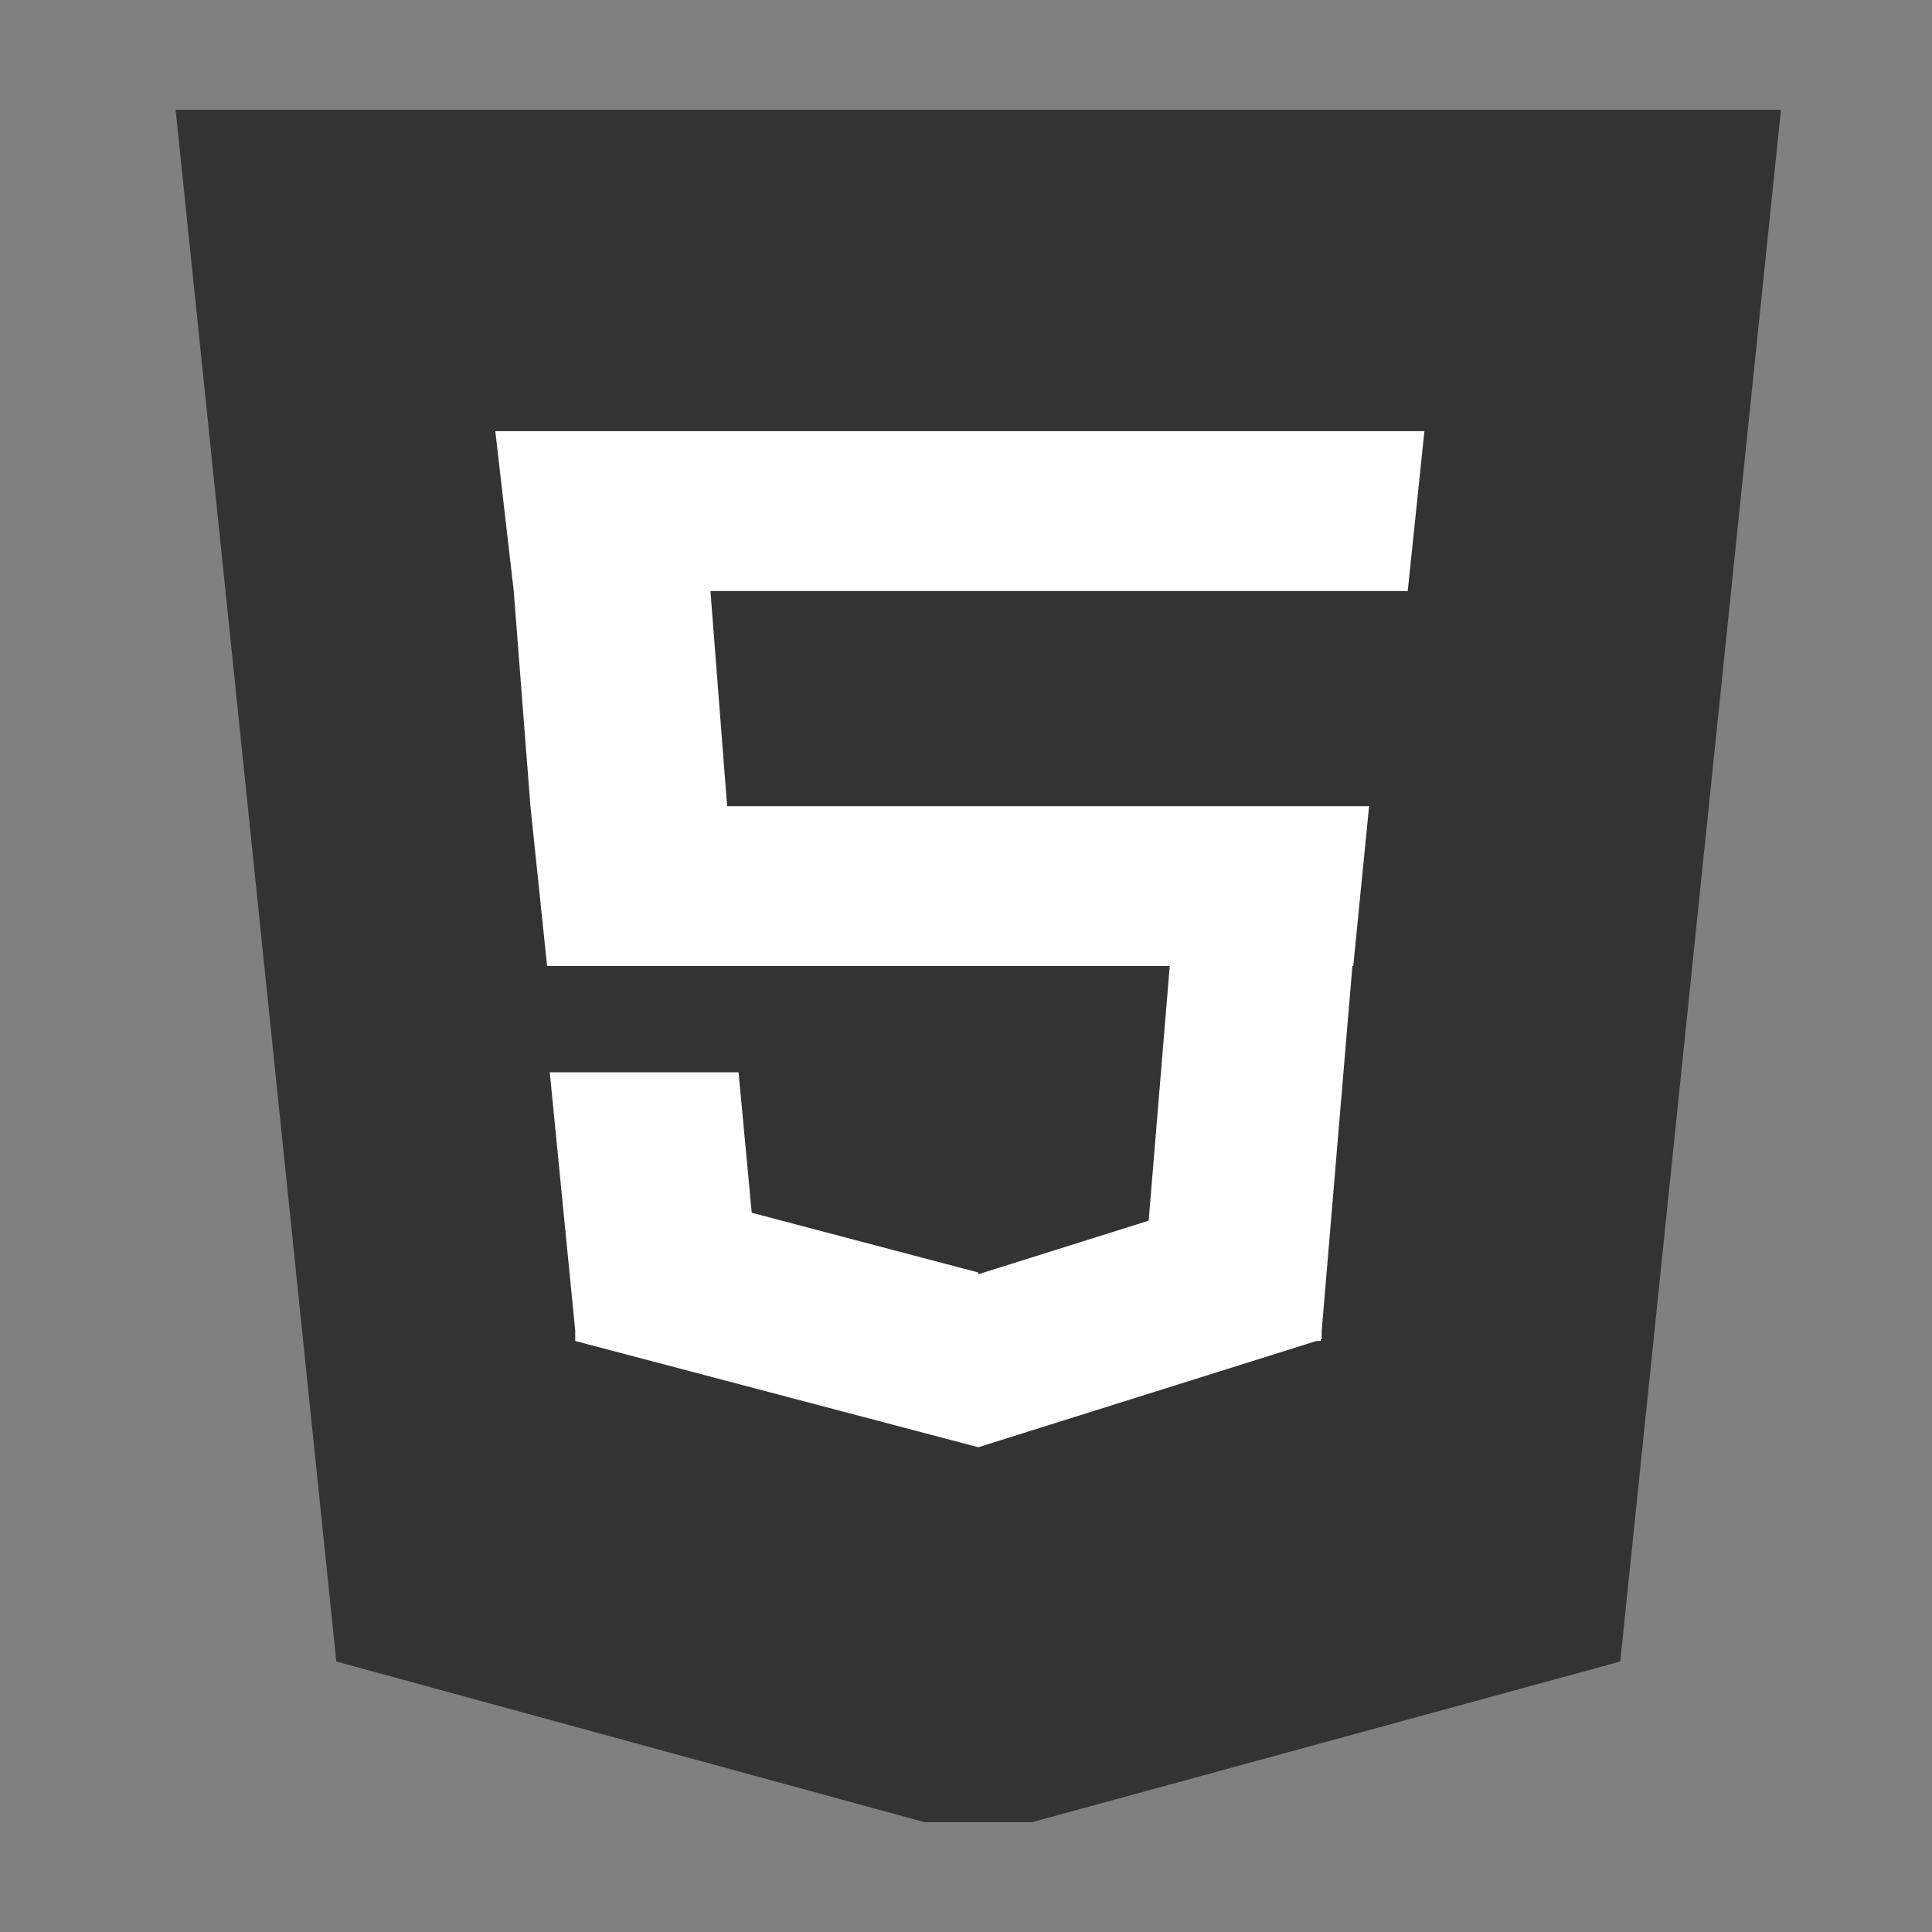
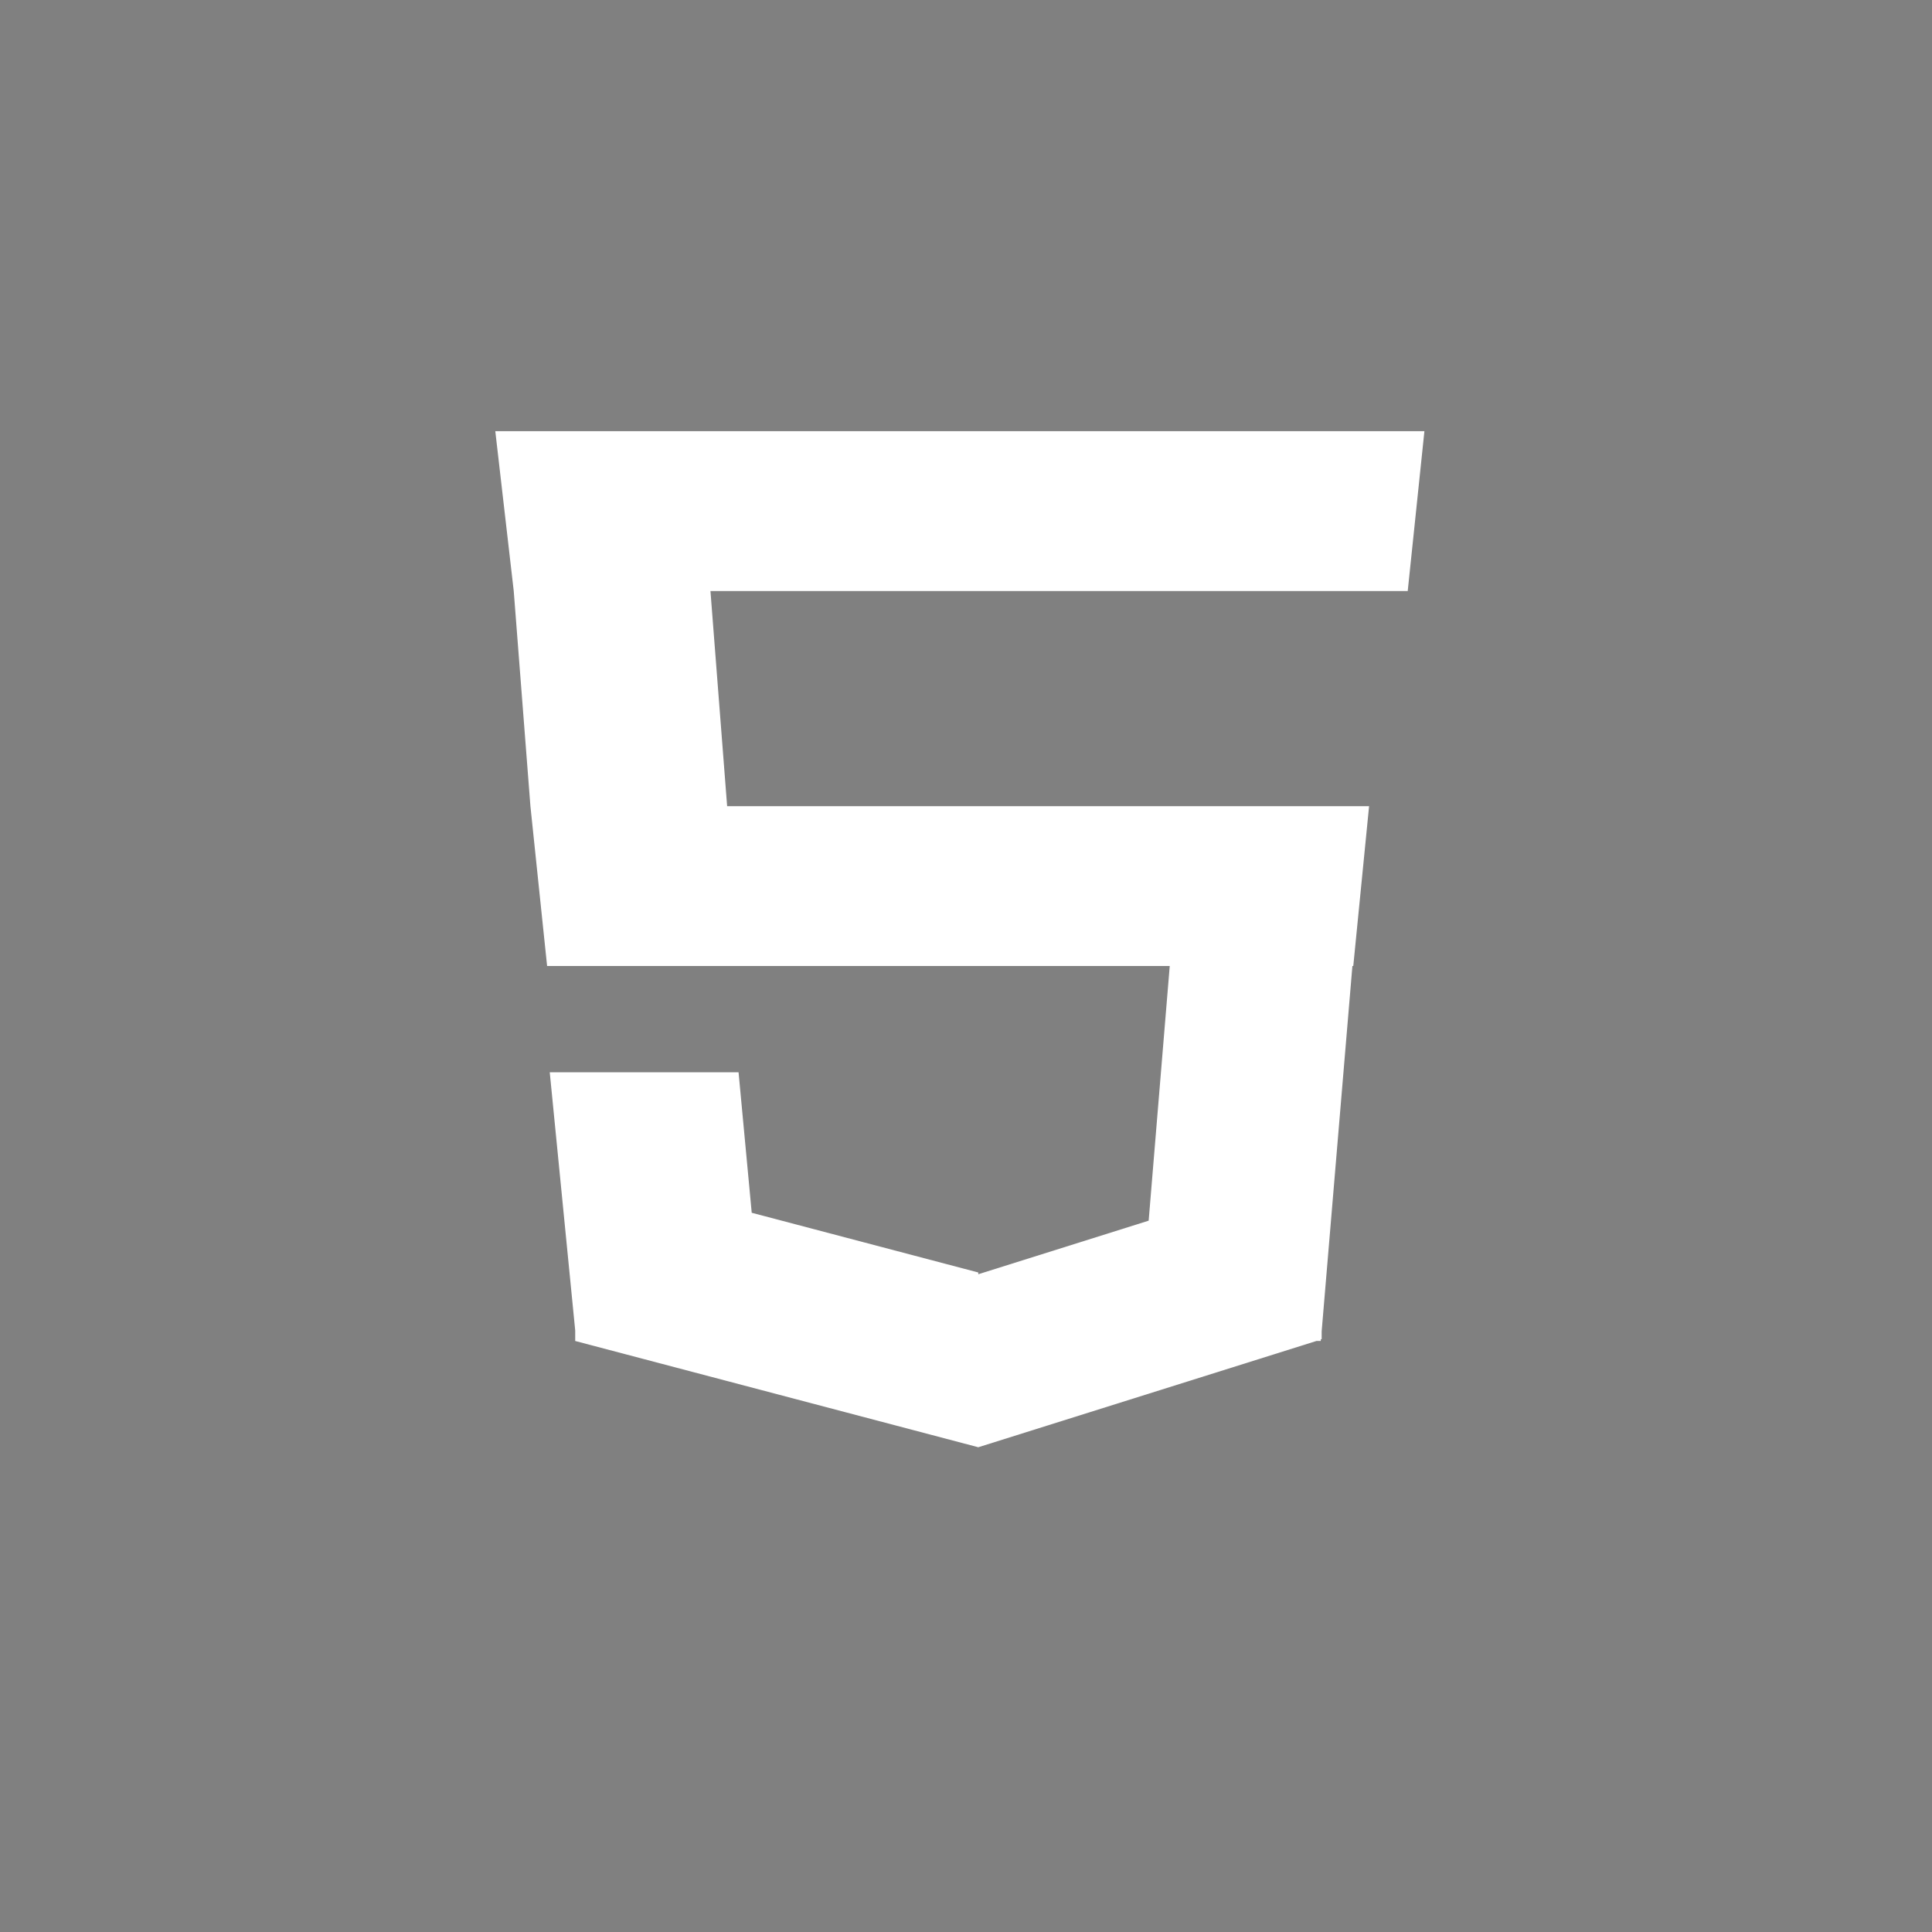
<svg xmlns="http://www.w3.org/2000/svg" id="Layer_1" data-name="Layer 1" viewBox="0 0 22 22">
  <rect x="0" y="0" width="22" height="22" fill="#808080" stroke="none" />
  <defs>
    <style>.cls-1{fill:#333;}.cls-2{fill:#fff;}</style>
  </defs>
  <title>Artboard 4</title>
-   <path class="cls-1" d="M2,1.25H20.28L18.45,18.92l-6.7,1.83H10.53l-6.7-1.83Z" />
  <polygon class="cls-2" points="16.03 6.73 16.22 4.91 5.64 4.91 5.85 6.73 6.04 9.18 6.04 9.18 6.23 11 13.32 11 13.08 13.9 11.14 14.51 11.14 14.49 8.56 13.81 8.41 12.21 6.26 12.21 6.55 15.15 6.55 15.27 11.14 16.48 14.99 15.27 15.04 15.27 15.04 15.25 15.05 15.25 15.05 15.16 15.4 11 15.41 11 15.59 9.18 8.28 9.18 8.09 6.73 16.03 6.73" />
</svg>